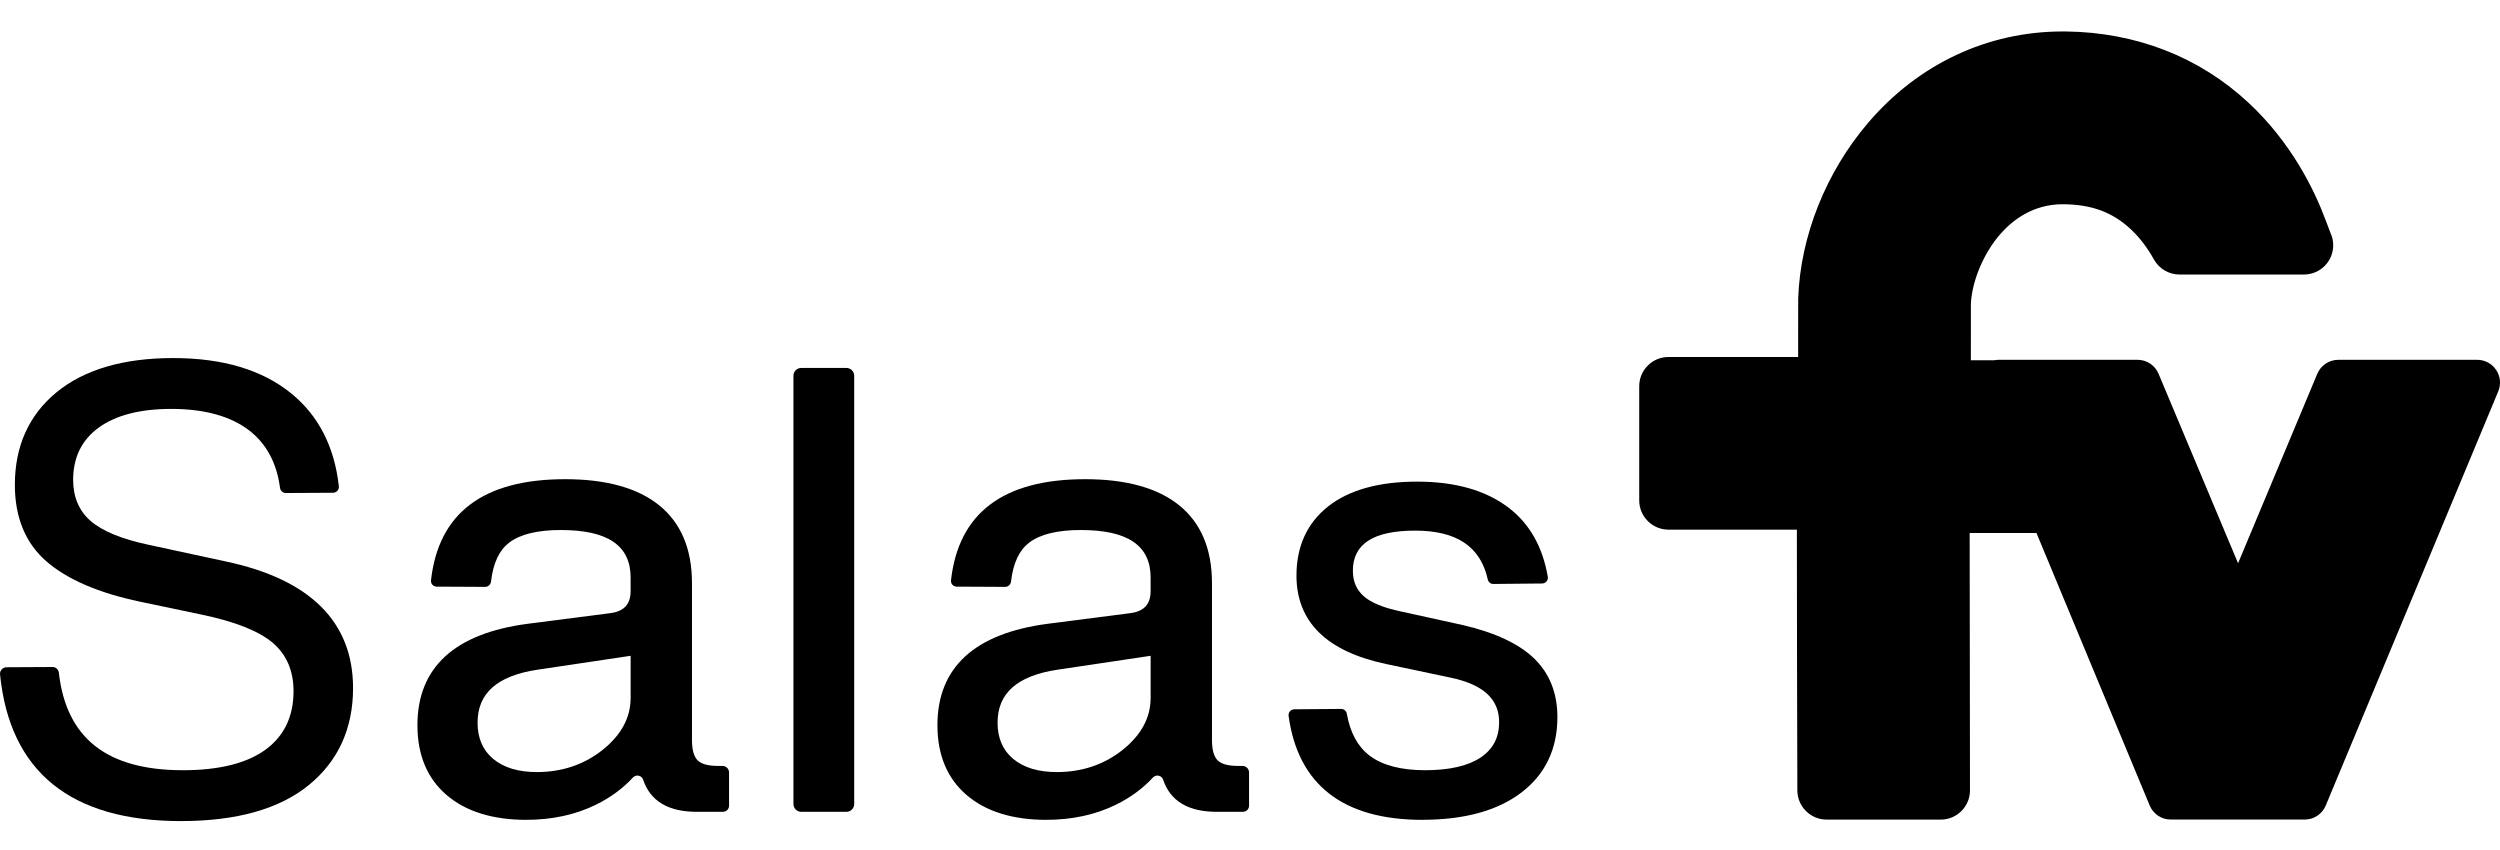
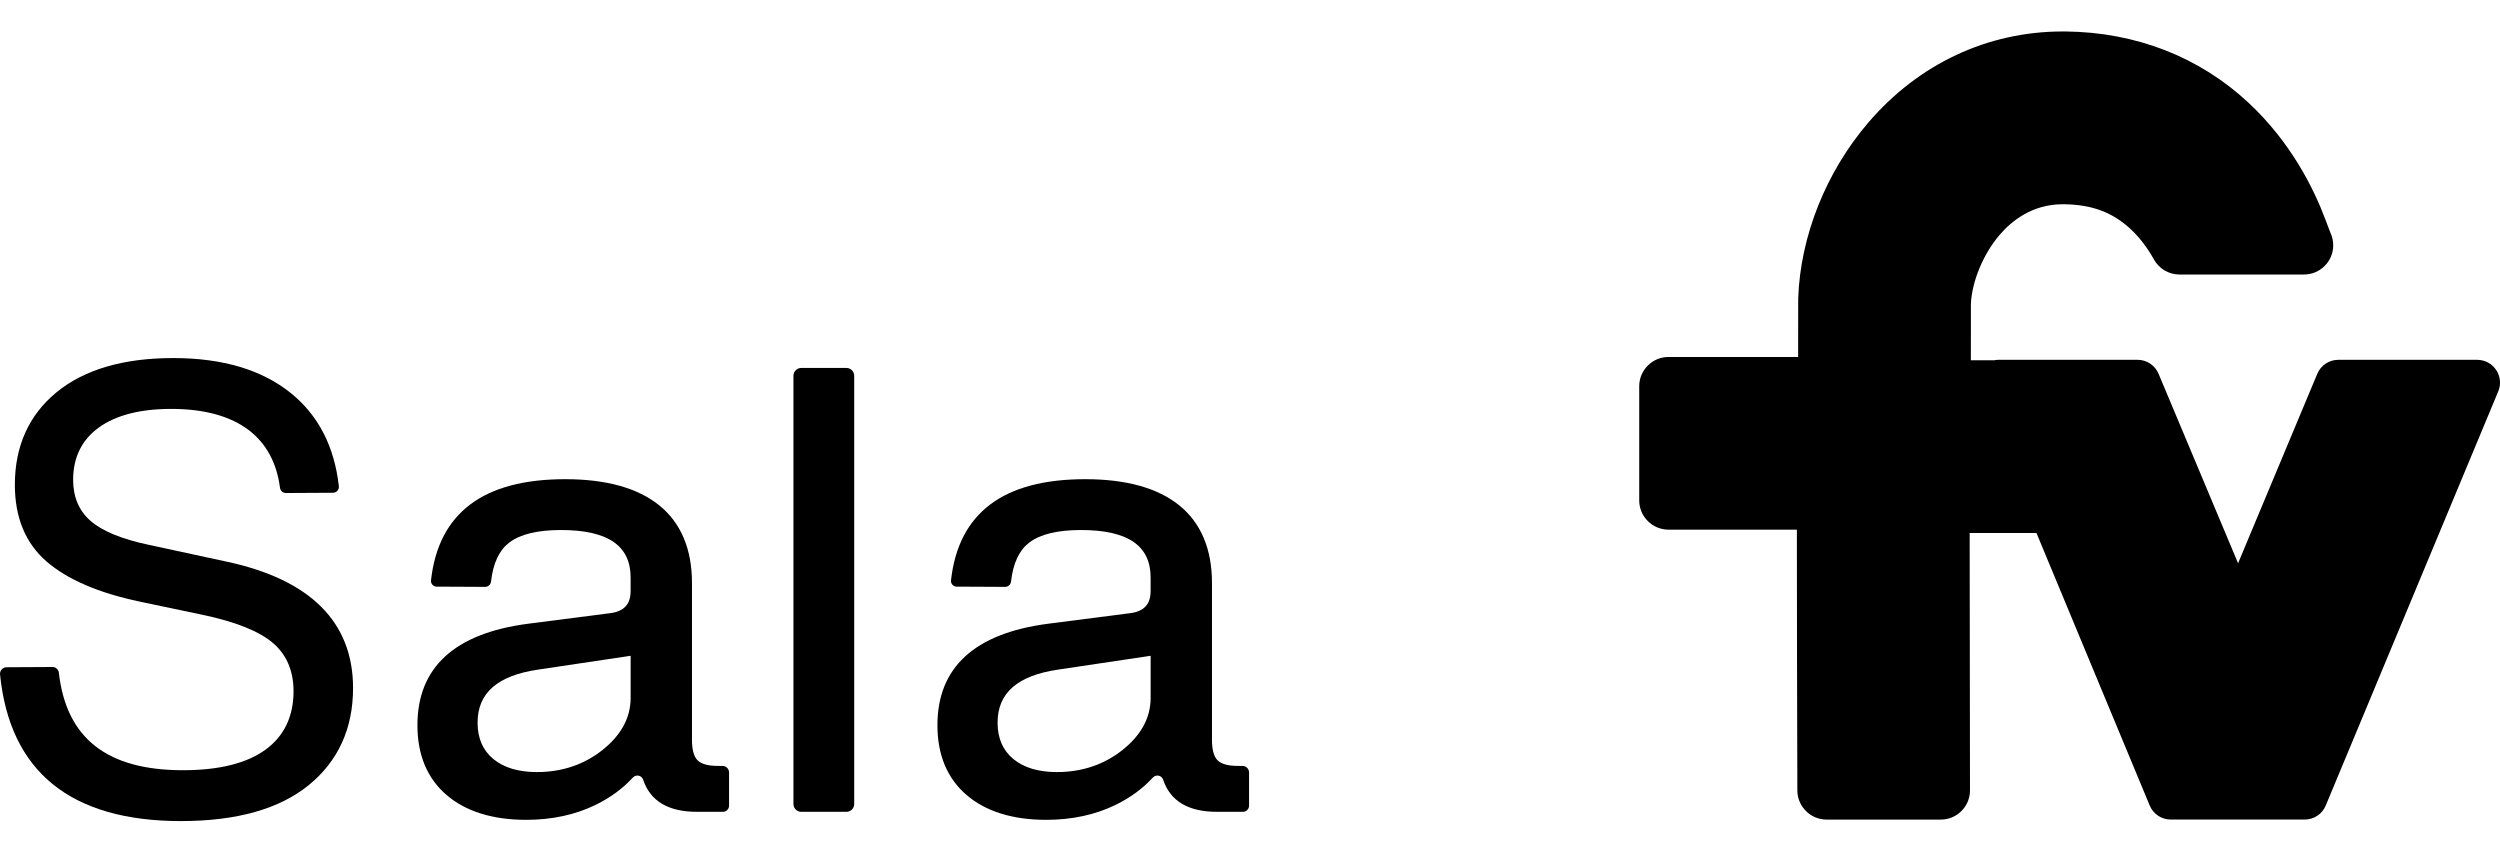
<svg xmlns="http://www.w3.org/2000/svg" id="Capa_1" data-name="Capa 1" viewBox="0 0 1350 459">
  <path d="M1347.92,199.78c-2.29-3.44-6.12-5.48-10.25-5.48h-74.96c-5.01,0-9.47,2.98-11.39,7.59l-40.29,96.36-2.47,5.91-2.48-5.91-40.44-96.38c-1.93-4.61-6.39-7.58-11.37-7.58h-74.97c-.72,0-1.46.07-2.18.21l-.24.04h-12.62v-2.69l.02-12.86v-14.63s0-.05,0-.05v-.05c.46-12.07,6.67-27.08,15.45-37.35,6.49-7.58,17.66-16.62,34.1-16.62h.57c15.21.17,26.36,4.32,36.17,13.45,4.72,4.39,8.96,9.92,12.58,16.42,2.79,4.99,8.07,8.08,13.78,8.08h67.23c8.7,0,15.78-7.07,15.78-15.78,0-2.3-.48-4.52-1.44-6.59l-.03-.08-.03-.08c-.99-2.57-1.84-4.81-2.53-6.65-6.42-17.26-18.87-42.32-41.76-63.62-26.58-24.74-60.75-38.04-98.81-38.45h-1.46c-40.56,0-77.86,17.49-105.04,49.26-22.84,26.7-36.62,61.25-37.81,94.79-.01.35-.01,2.86-.03,19.25v9.84s-.01,2.65-.01,2.65h-69.99c-4.21-.01-8.18,1.62-11.17,4.61-2.99,2.98-4.65,6.94-4.65,11.16v61.69c0,8.67,7.07,15.75,15.74,15.77h69.39v2.79c.01,37.97.13,96.69.26,138.04.02,8.67,7.1,15.74,15.77,15.74h61.68c4.23,0,8.19-1.65,11.17-4.64,2.98-3,4.61-6.97,4.6-11.18-.1-42.08-.17-102.32-.17-136.24v-2.69h36.08l.68,1.66,60.45,145.46c1.92,4.62,6.39,7.61,11.39,7.61h72.31c5.01,0,9.48-2.98,11.38-7.6l93.15-223.63c1.58-3.81,1.16-8.14-1.14-11.58Z" />
  <path d="M97.83,443.39C38.18,443.39,5.29,416.75.02,364.19c-.21-2.06,1.45-3.87,3.52-3.88l24.84-.13c1.76,0,3.2,1.34,3.4,3.09,4.03,35.42,26,52.65,67.05,52.65,19.48,0,34.49-3.75,44.6-11.14,10.01-7.32,15.08-17.92,15.08-31.52,0-10.97-3.75-19.74-11.14-26.06-7.5-6.41-20.42-11.55-38.41-15.29l-33.37-7.01c-22.32-4.69-39.32-12.01-50.53-21.76-11.31-9.83-17.04-23.74-17.04-41.34,0-20.92,7.6-37.75,22.58-50.03,14.92-12.22,36.08-18.42,62.9-18.42s47.97,6.36,63.56,18.92c14.83,11.95,23.54,28.87,25.92,50.32.21,1.86-1.29,3.49-3.16,3.5l-25.46.14c-1.62,0-2.95-1.22-3.16-2.83-1.75-13.37-7.34-23.78-16.64-30.96-10-7.71-24.16-11.63-42.07-11.63-16.81,0-30.02,3.41-39.25,10.14-9.12,6.65-13.75,16.13-13.75,28.18,0,9.2,3.14,16.63,9.32,22.07,6.28,5.53,16.79,9.88,31.22,12.94l41.72,9.01c45.72,9.63,68.9,32.66,68.9,68.43,0,21.81-8.04,39.44-23.91,52.37-15.8,12.89-38.99,19.43-68.91,19.43Z" />
  <path d="M457.05,438.39h-24.37c-2.33,0-4.22-1.89-4.22-4.22v-231.26c0-2.33,1.89-4.22,4.22-4.22h24.37c2.33,0,4.22,1.89,4.22,4.22v231.26c0,2.33-1.89,4.22-4.22,4.22Z" />
-   <path d="M768.21,442.72c-42.91,0-67.24-18.88-72.37-56.14-.26-1.86,1.23-3.54,3.11-3.56l25.29-.2c1.52-.01,2.78,1.11,3.04,2.61,1.78,10.13,5.88,17.7,12.2,22.53,6.9,5.28,17.01,7.96,30.06,7.96s23.15-2.3,29.95-6.83c6.76-4.51,10.04-10.77,10.04-19.15,0-12.45-8.57-20.29-26.19-24l-34.7-7.34c-32.22-6.76-48.55-22.82-48.55-47.75,0-15.84,5.75-28.41,17.08-37.36,11.26-8.9,27.42-13.41,48.04-13.41s36.92,4.67,49.18,13.89c11.48,8.64,18.68,21.27,21.42,37.55.31,1.86-1.16,3.55-3.05,3.57l-26.41.25c-1.44.01-2.64-1.02-2.95-2.43-3.93-17.74-16.78-26.37-39.2-26.37s-33.65,7.08-33.65,21.64c0,5.74,1.9,10.24,5.82,13.73,3.96,3.53,10.7,6.31,20.04,8.26l33.38,7.34c17.46,4.03,30.49,10.13,38.71,18.12,8.29,8.07,12.5,18.71,12.5,31.62,0,17.17-6.54,30.87-19.43,40.71-12.81,9.77-30.76,14.73-53.36,14.73Z" />
  <path d="M516.59,316.79c-1.8,0-3.25-1.59-3.05-3.38,4.06-36.57,28.43-54.65,72.47-54.65s68.46,18.88,68.46,56.11v84.76c0,5.25,1.02,8.93,3.03,10.93,2,2.01,5.68,3.03,10.93,3.03h2.52c1.96,0,3.54,1.59,3.54,3.54v17.94c0,1.83-1.48,3.31-3.31,3.31h-14.09c-15.44,0-25.16-5.83-29.01-17.37-.79-2.38-3.84-2.97-5.54-1.12-5.41,5.9-12.12,10.83-20.05,14.71-10.99,5.38-23.61,8.11-37.5,8.11-18.2,0-32.69-4.52-43.07-13.44-10.43-8.95-15.71-21.62-15.71-37.67,0-31.17,20.07-49.59,59.64-54.77l44.05-5.67c7.7-.83,11.43-4.74,11.43-11.97v-7.34c0-17.25-12.32-25.64-37.66-25.64-12.61,0-21.99,2.29-27.89,6.79-5.35,4.09-8.65,10.9-9.83,21.04-.19,1.62-1.52,2.88-3.16,2.87l-26.21-.13ZM621.34,354.13l-50.18,7.49c-21.85,3.28-32.47,12.65-32.47,28.66,0,8.31,2.85,14.89,8.46,19.54,5.67,4.71,13.58,7.1,23.52,7.1,13.7,0,25.72-4.08,35.71-12.11,9.93-7.98,14.96-17.36,14.96-27.88v-22.8Z" />
  <path d="M235.79,316.79c-1.8,0-3.25-1.59-3.05-3.38,4.06-36.57,28.43-54.65,72.47-54.65s68.46,18.88,68.46,56.11v84.76c0,5.25,1.02,8.93,3.03,10.93,2,2.01,5.68,3.03,10.93,3.03h2.52c1.96,0,3.54,1.59,3.54,3.54v17.94c0,1.83-1.48,3.31-3.31,3.31h-14.09c-15.44,0-25.16-5.83-29.01-17.37-.79-2.38-3.84-2.97-5.54-1.12-5.41,5.9-12.12,10.83-20.05,14.71-10.99,5.38-23.61,8.11-37.5,8.11-18.2,0-32.69-4.52-43.07-13.44-10.43-8.95-15.71-21.62-15.71-37.67,0-31.17,20.07-49.59,59.64-54.77l44.05-5.67c7.7-.83,11.43-4.74,11.43-11.97v-7.34c0-17.25-12.32-25.64-37.66-25.64-12.61,0-21.99,2.29-27.89,6.79-5.35,4.09-8.65,10.9-9.83,21.04-.19,1.62-1.52,2.88-3.16,2.87l-26.21-.13ZM340.54,354.13l-50.18,7.49c-21.85,3.28-32.47,12.65-32.47,28.66,0,8.31,2.85,14.89,8.46,19.54,5.67,4.71,13.58,7.1,23.52,7.1,13.7,0,25.72-4.08,35.71-12.11,9.93-7.98,14.96-17.36,14.96-27.88v-22.8Z" />
</svg>